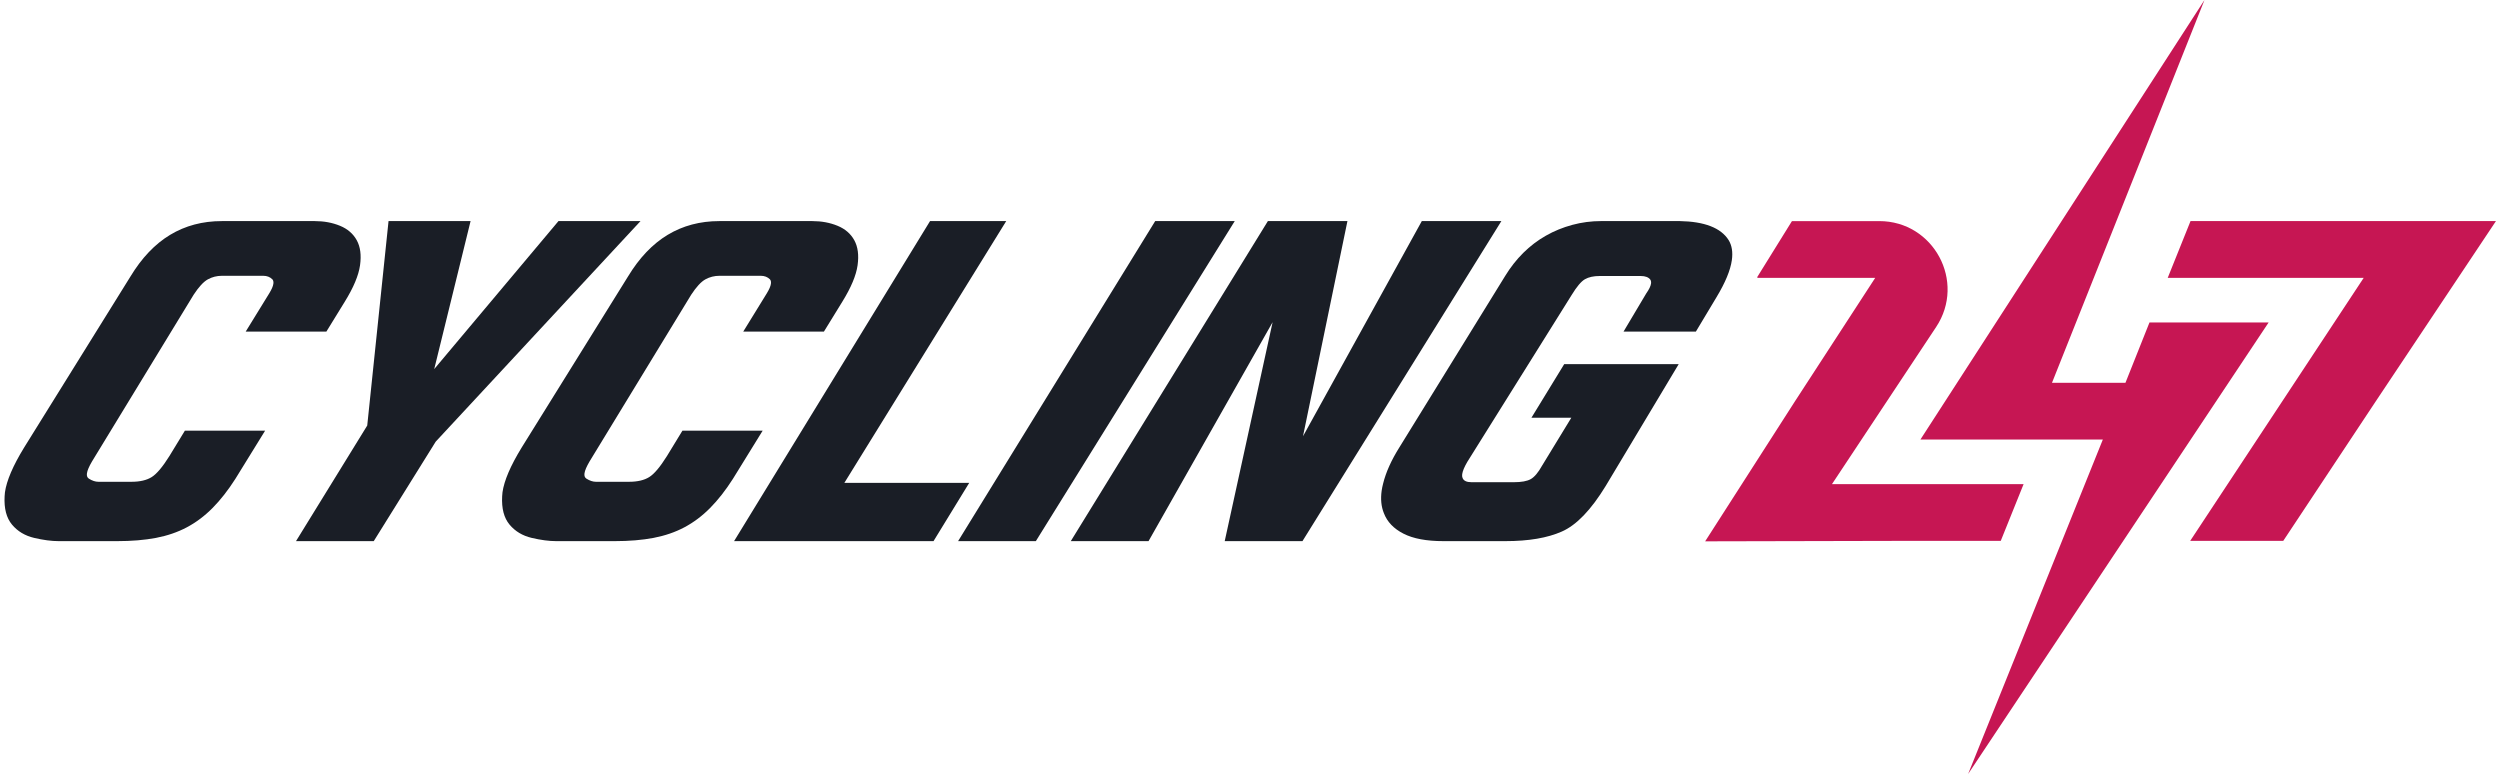
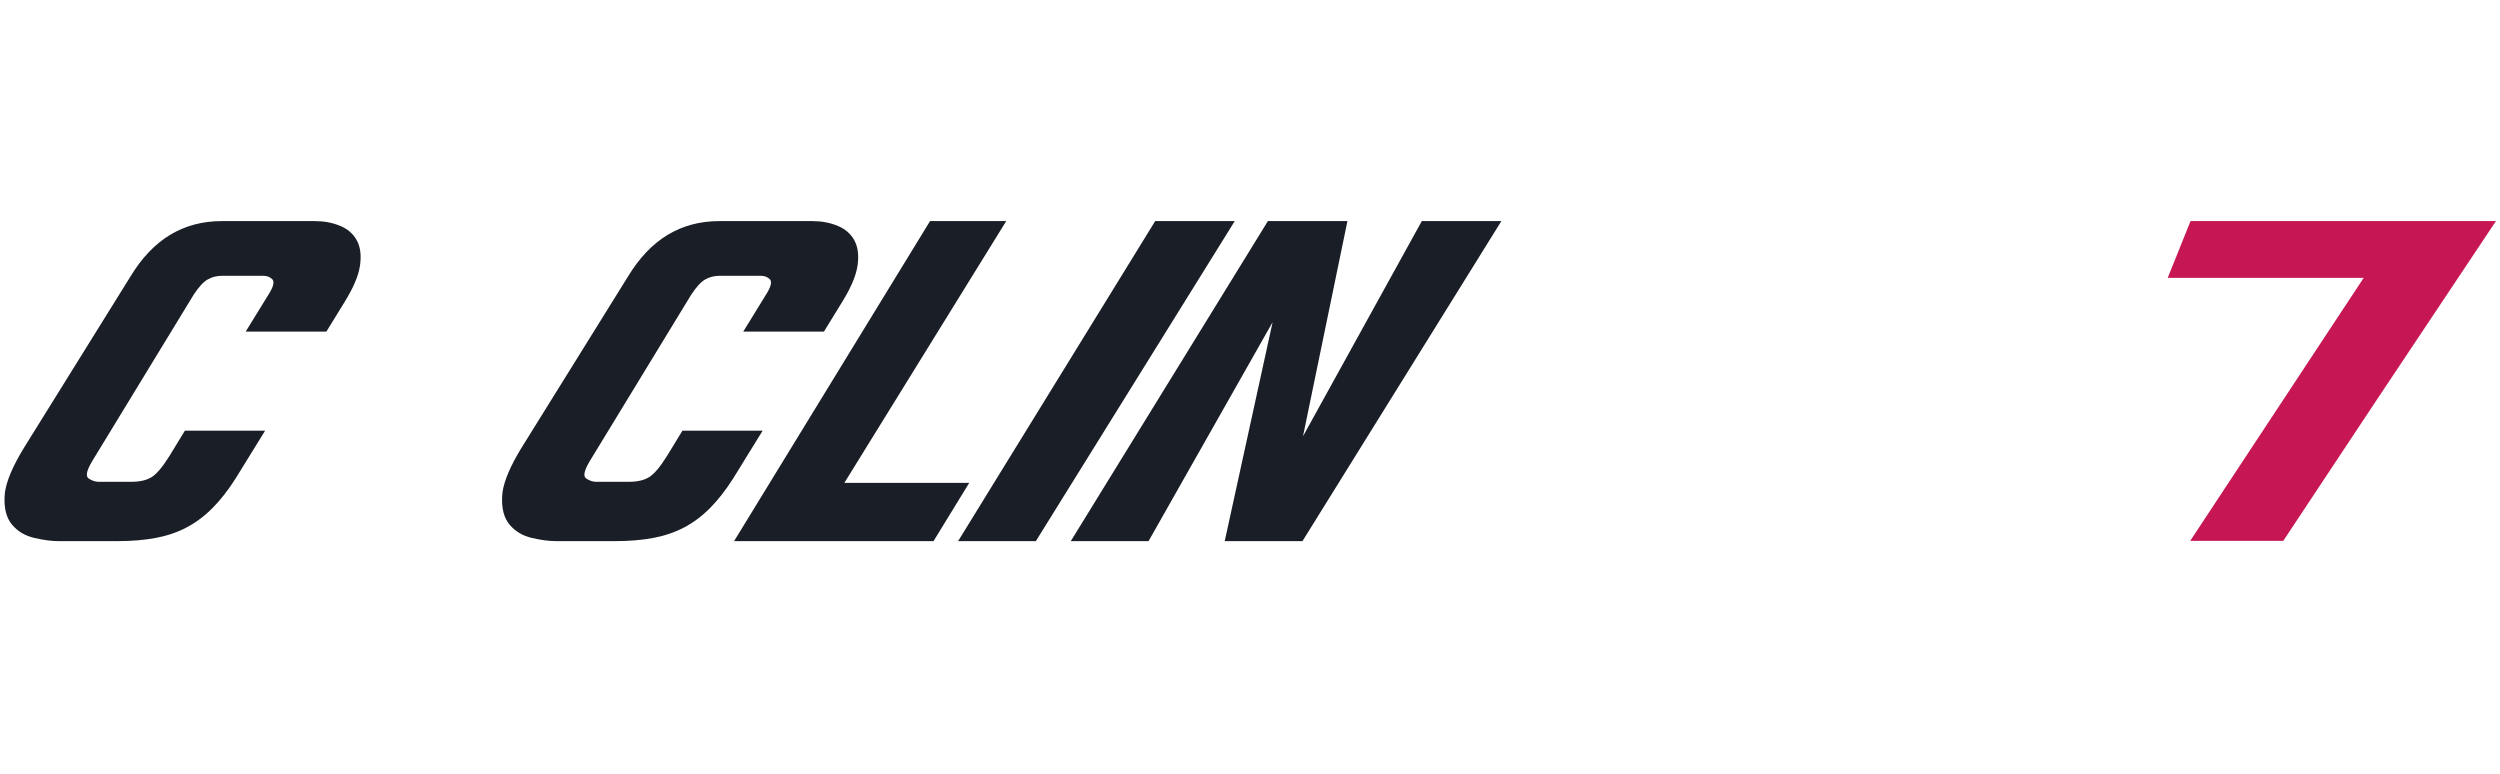
<svg xmlns="http://www.w3.org/2000/svg" viewBox="0 0 3230 1000">
  <path d="m2830.15 285.66-29.47 73.34h253.21l-224.17 339.82h120.22l118.63-178.95 156.17-234.21z" fill="#c61653" />
-   <path d="m2599.73 662.15 14.76-36.67h-247.58l67.28-101.49 67.28-101.49c19.42-29.3 18.63-63.51 4.2-90.39-14.44-26.89-42.51-46.45-77.66-46.45h-112.38c-.16 0-.32.05-.45.14s-.23.21-.3.36l-44.51 71.75c-.1.26-.06.54.08.74.14.21.38.35.66.35h151.66l-103.91 159.82-115.81 180.57 248.36-.57h133.55l14.76-36.67z" fill="#c61653" />
-   <path d="m2777.13 416.62-31.04 77.93h-94.91l197.02-494.55-367.03 567.89h235.7l-174.06 432.11 388.26-583.38z" fill="#c61653" />
  <g fill="#1a1e26">
    <path d="m238.87 556.41h103.67l-38.45 62.29c-9.45 14.8-19.27 27.34-29.46 37.62-10.18 10.29-21.24 18.6-33.2 24.95-11.96 6.34-25.27 10.91-39.93 13.7-14.65 2.78-31.4 4.18-50.23 4.18h-75.42c-9.31 0-19.89-1.4-31.72-4.18-11.85-2.79-21.38-8.51-28.6-17.16-7.23-8.65-10.42-20.85-9.57-36.62.05-1.73.2-3.46.44-5.19 2.1-14.99 10.35-34.22 24.7-57.67l137.32-220.87c14.66-24.22 31.8-42.24 51.42-54.06s41.85-17.74 66.7-17.74h120.26c11.84 0 22.67 2.02 32.49 6.06 9.81 4.04 17.05 10.29 21.68 18.75 4.64 8.46 6.03 19.22 4.2 32.3-1.84 13.07-8.4 28.73-19.7 46.99l-23.78 38.65h-104.24l30.54-49.6c3.04-5 4.76-9.03 5.2-12.11.35-2.49-.05-4.41-1.23-5.77-3.06-3.07-7.02-4.61-11.87-4.61h-53.28c-6.61 0-12.7 1.54-18.27 4.61-5.58 3.09-11.7 9.71-18.37 19.9l-131.31 215.4c-3.83 6.53-6.01 11.63-6.52 15.28-.47 3.27.38 5.57 2.52 6.92 4.28 2.69 8.36 4.04 12.25 4.04h42.8c10.87 0 19.55-2.02 26.04-6.06 6.48-4.04 14.11-13.07 22.89-27.11l20.04-32.87z" />
-     <path d="m562.98 570.55-80.1 128.6h-100.45l92.04-149.36 27.52-264.13h105.99l-46.96 191.18 160.52-191.18h105.99l-264.54 284.89z" />
    <path d="m881.7 556.41h103.67l-38.45 62.29c-9.45 14.8-19.27 27.34-29.46 37.62-10.18 10.29-21.24 18.6-33.2 24.95-11.96 6.34-25.27 10.91-39.93 13.7-14.65 2.78-31.4 4.18-50.23 4.18h-75.42c-9.31 0-19.89-1.4-31.72-4.18-11.85-2.79-21.38-8.51-28.6-17.16-7.23-8.65-10.42-20.85-9.57-36.62.05-1.73.2-3.46.44-5.19 2.1-14.99 10.35-34.22 24.7-57.67l137.32-220.87c14.66-24.22 31.8-42.24 51.42-54.06s41.85-17.74 66.7-17.74h120.26c11.84 0 22.67 2.02 32.49 6.06 9.81 4.04 17.05 10.29 21.68 18.75 4.64 8.46 6.03 19.22 4.2 32.3-1.84 13.07-8.4 28.73-19.7 46.99l-23.78 38.65h-104.24l30.54-49.6c3.04-5 4.76-9.03 5.2-12.11.35-2.49-.05-4.41-1.23-5.77-3.06-3.07-7.02-4.61-11.87-4.61h-53.28c-6.61 0-12.7 1.54-18.27 4.61-5.58 3.09-11.7 9.71-18.37 19.9l-131.31 215.4c-3.83 6.53-6.01 11.63-6.52 15.28-.47 3.27.38 5.57 2.52 6.92 4.28 2.69 8.36 4.04 12.25 4.04h42.8c10.87 0 19.55-2.02 26.04-6.06 6.48-4.04 14.11-13.07 22.89-27.11l20.04-32.87z" />
    <path d="m1300.04 285.65-209.14 338.23h161.32l-46.11 75.27h-257.69l253.2-413.5z" />
    <path d="m1237.85 699.15 254.66-413.5h102.78l-256.98 413.5z" />
    <path d="m1644.2 416.28-160.3 282.87h-100.46l254.66-413.5h102.78l-57.4 277.97 153.49-277.97h102.79l-256.99 413.5h-100.45z" />
-     <path d="m2217.72 383.98-26.62 44.41h-93.47l29.34-49.31c3.65-5.19 5.7-9.42 6.16-12.69.27-1.92 0-3.55-.77-4.91-2.26-3.26-6.5-4.9-12.71-4.9h-52.7c-7.96 0-14.37 1.4-19.22 4.18-4.86 2.79-10.56 9.57-17.13 20.32l-134.85 215.68c-3.83 6.55-6.02 11.82-6.59 15.87-.27 1.92-.12 3.55.48 4.9 1.43 3.66 5.24 5.47 11.46 5.47h54.74c9.9 0 17.23-1.33 21.97-4.03 4.76-2.69 9.59-8.46 14.53-17.3l37.83-62h-51.54l42.33-69.21h147.93l-94.35 157.45c-18.91 30.95-37.78 50.55-56.6 58.81-18.63 8.28-42.9 12.41-72.8 12.41h-80.36c-21.74 0-38.91-3.21-51.49-9.66-12.6-6.43-21.02-15.23-25.27-26.38-3.46-8.46-4.44-18.16-2.9-29.12.4-2.89 1.03-5.96 1.88-9.24 3.6-14.6 10.66-30.28 21.17-47l136.49-221.17c6.81-11.15 14.61-21.09 23.41-29.84 8.8-8.74 18.53-16.15 29.19-22.2 10.65-6.06 22.03-10.71 34.13-13.98 12.11-3.27 24.57-4.91 37.39-4.91h101.33c32.14.58 53.22 8.74 63.23 24.51 4.27 6.92 5.67 15.57 4.21 25.95-1.84 13.07-8.44 29.03-19.82 47.87z" />
  </g>
</svg>